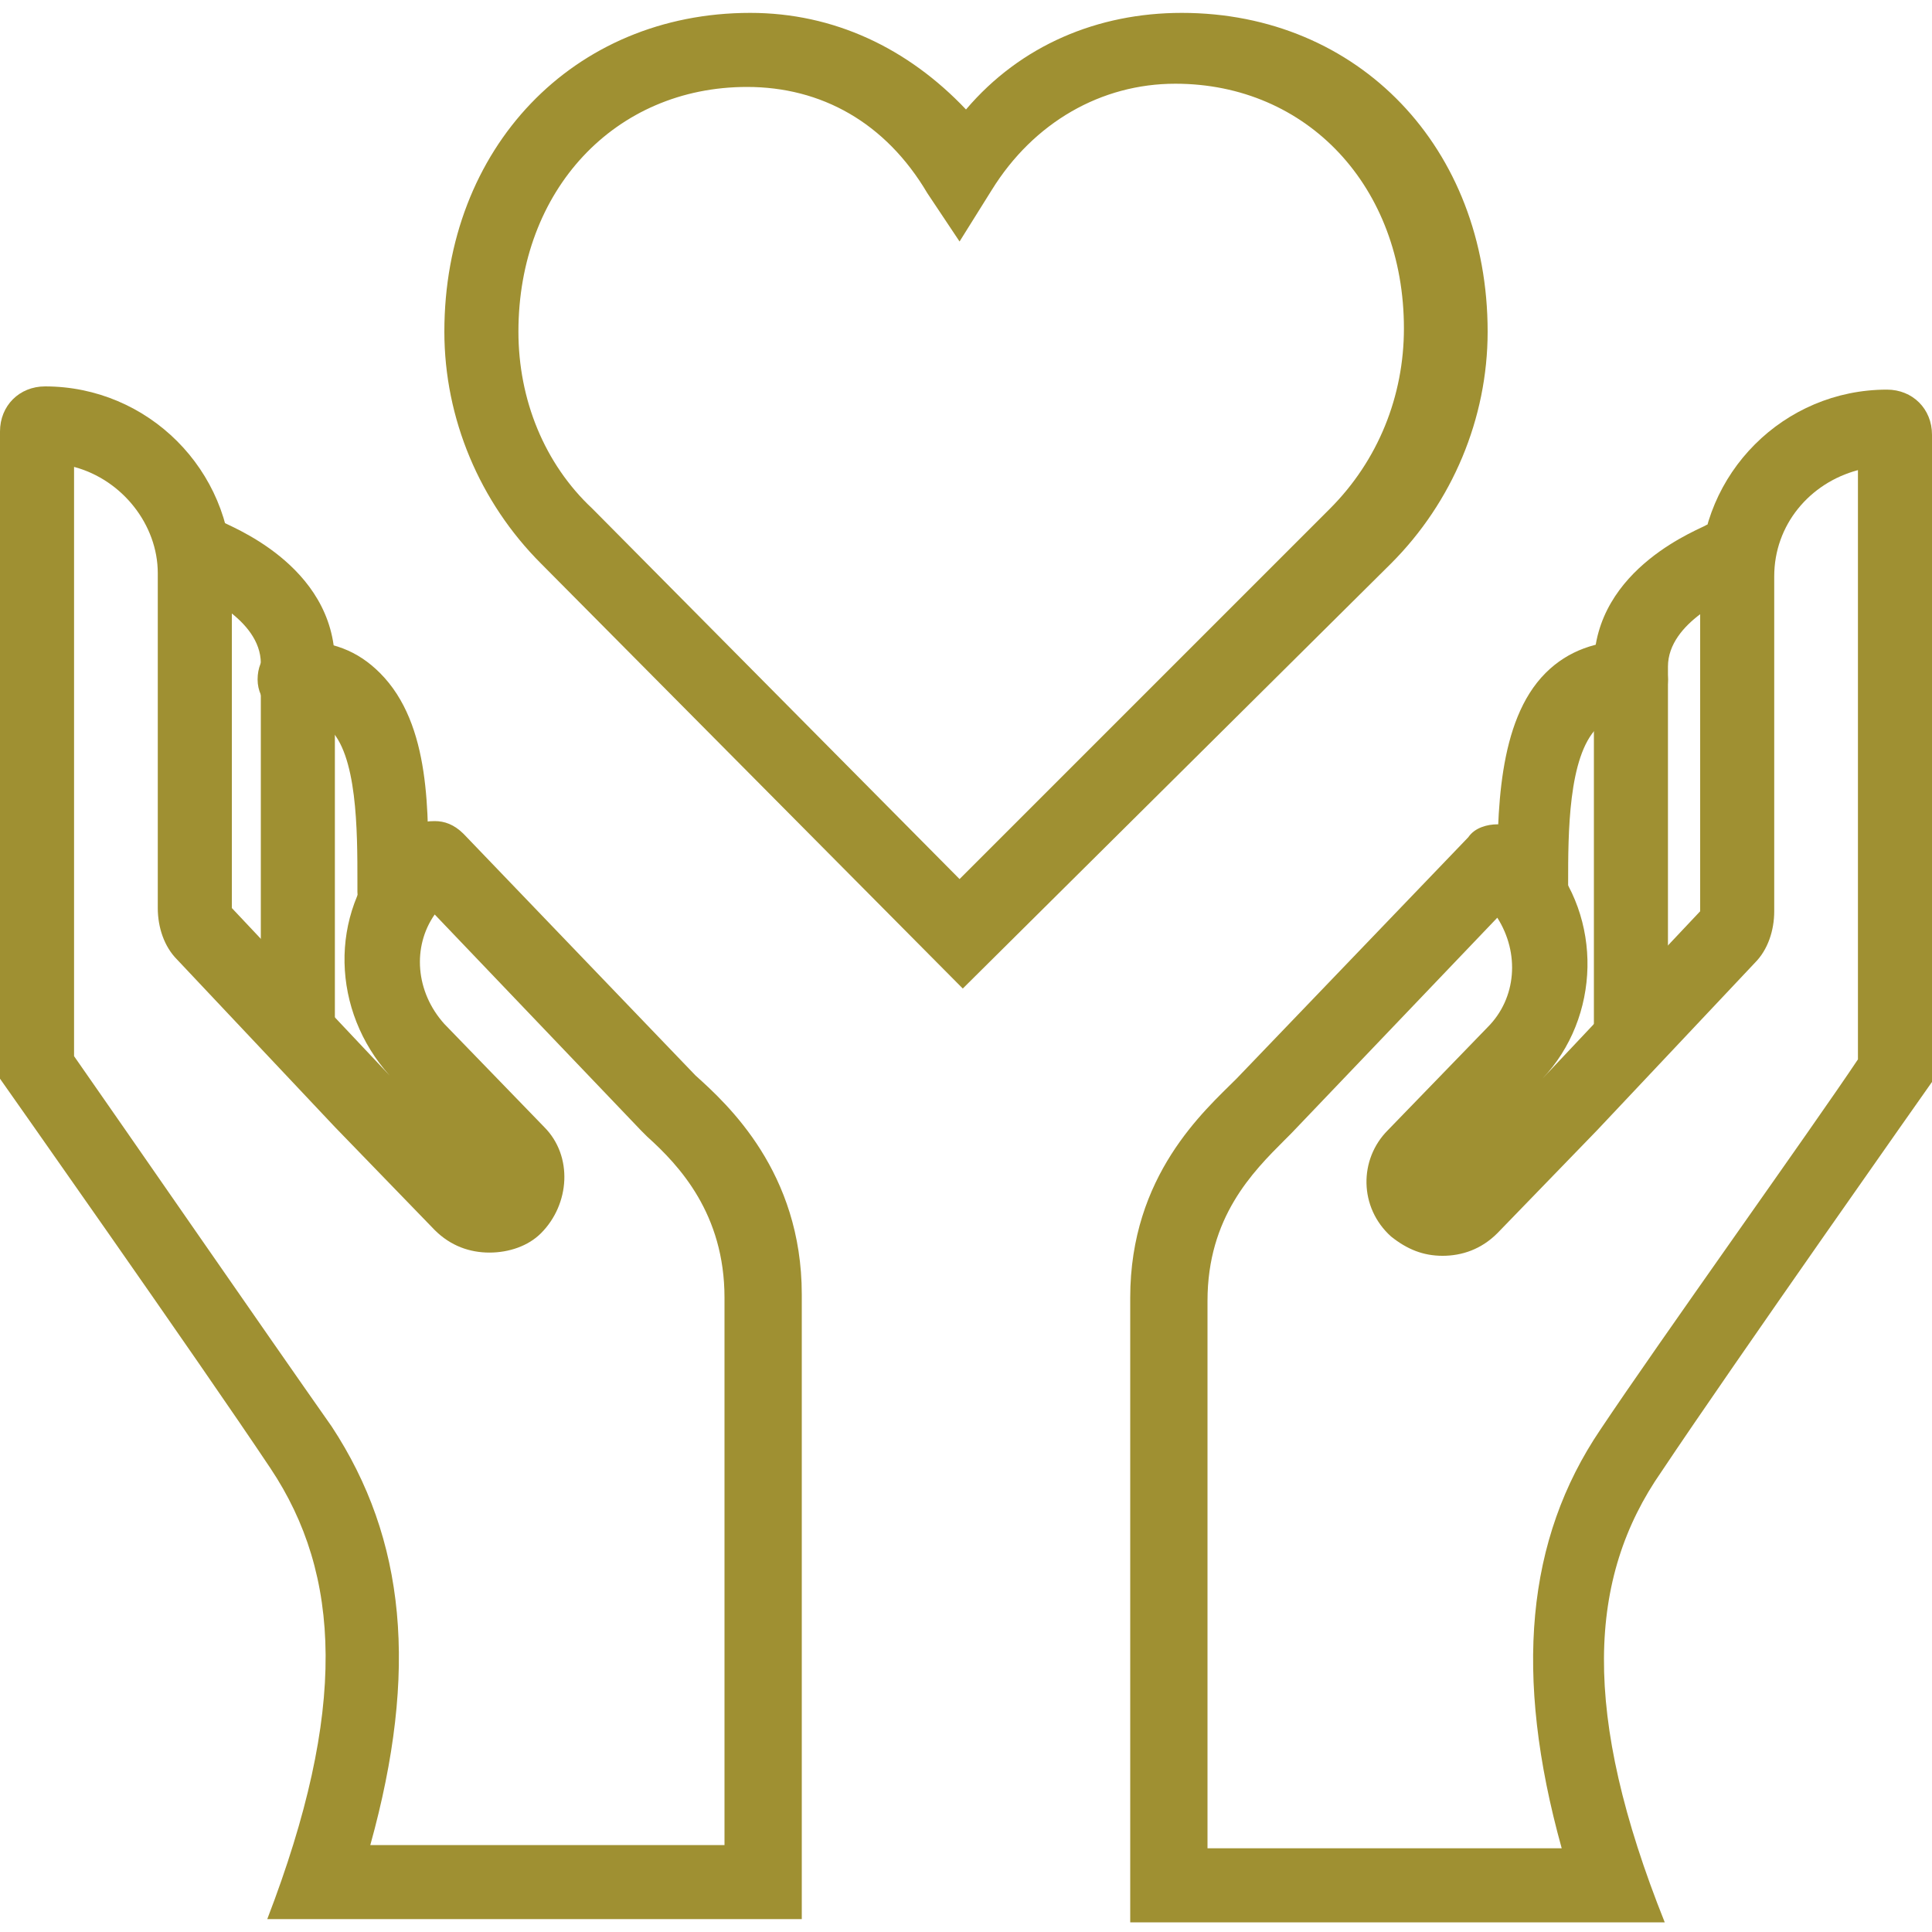
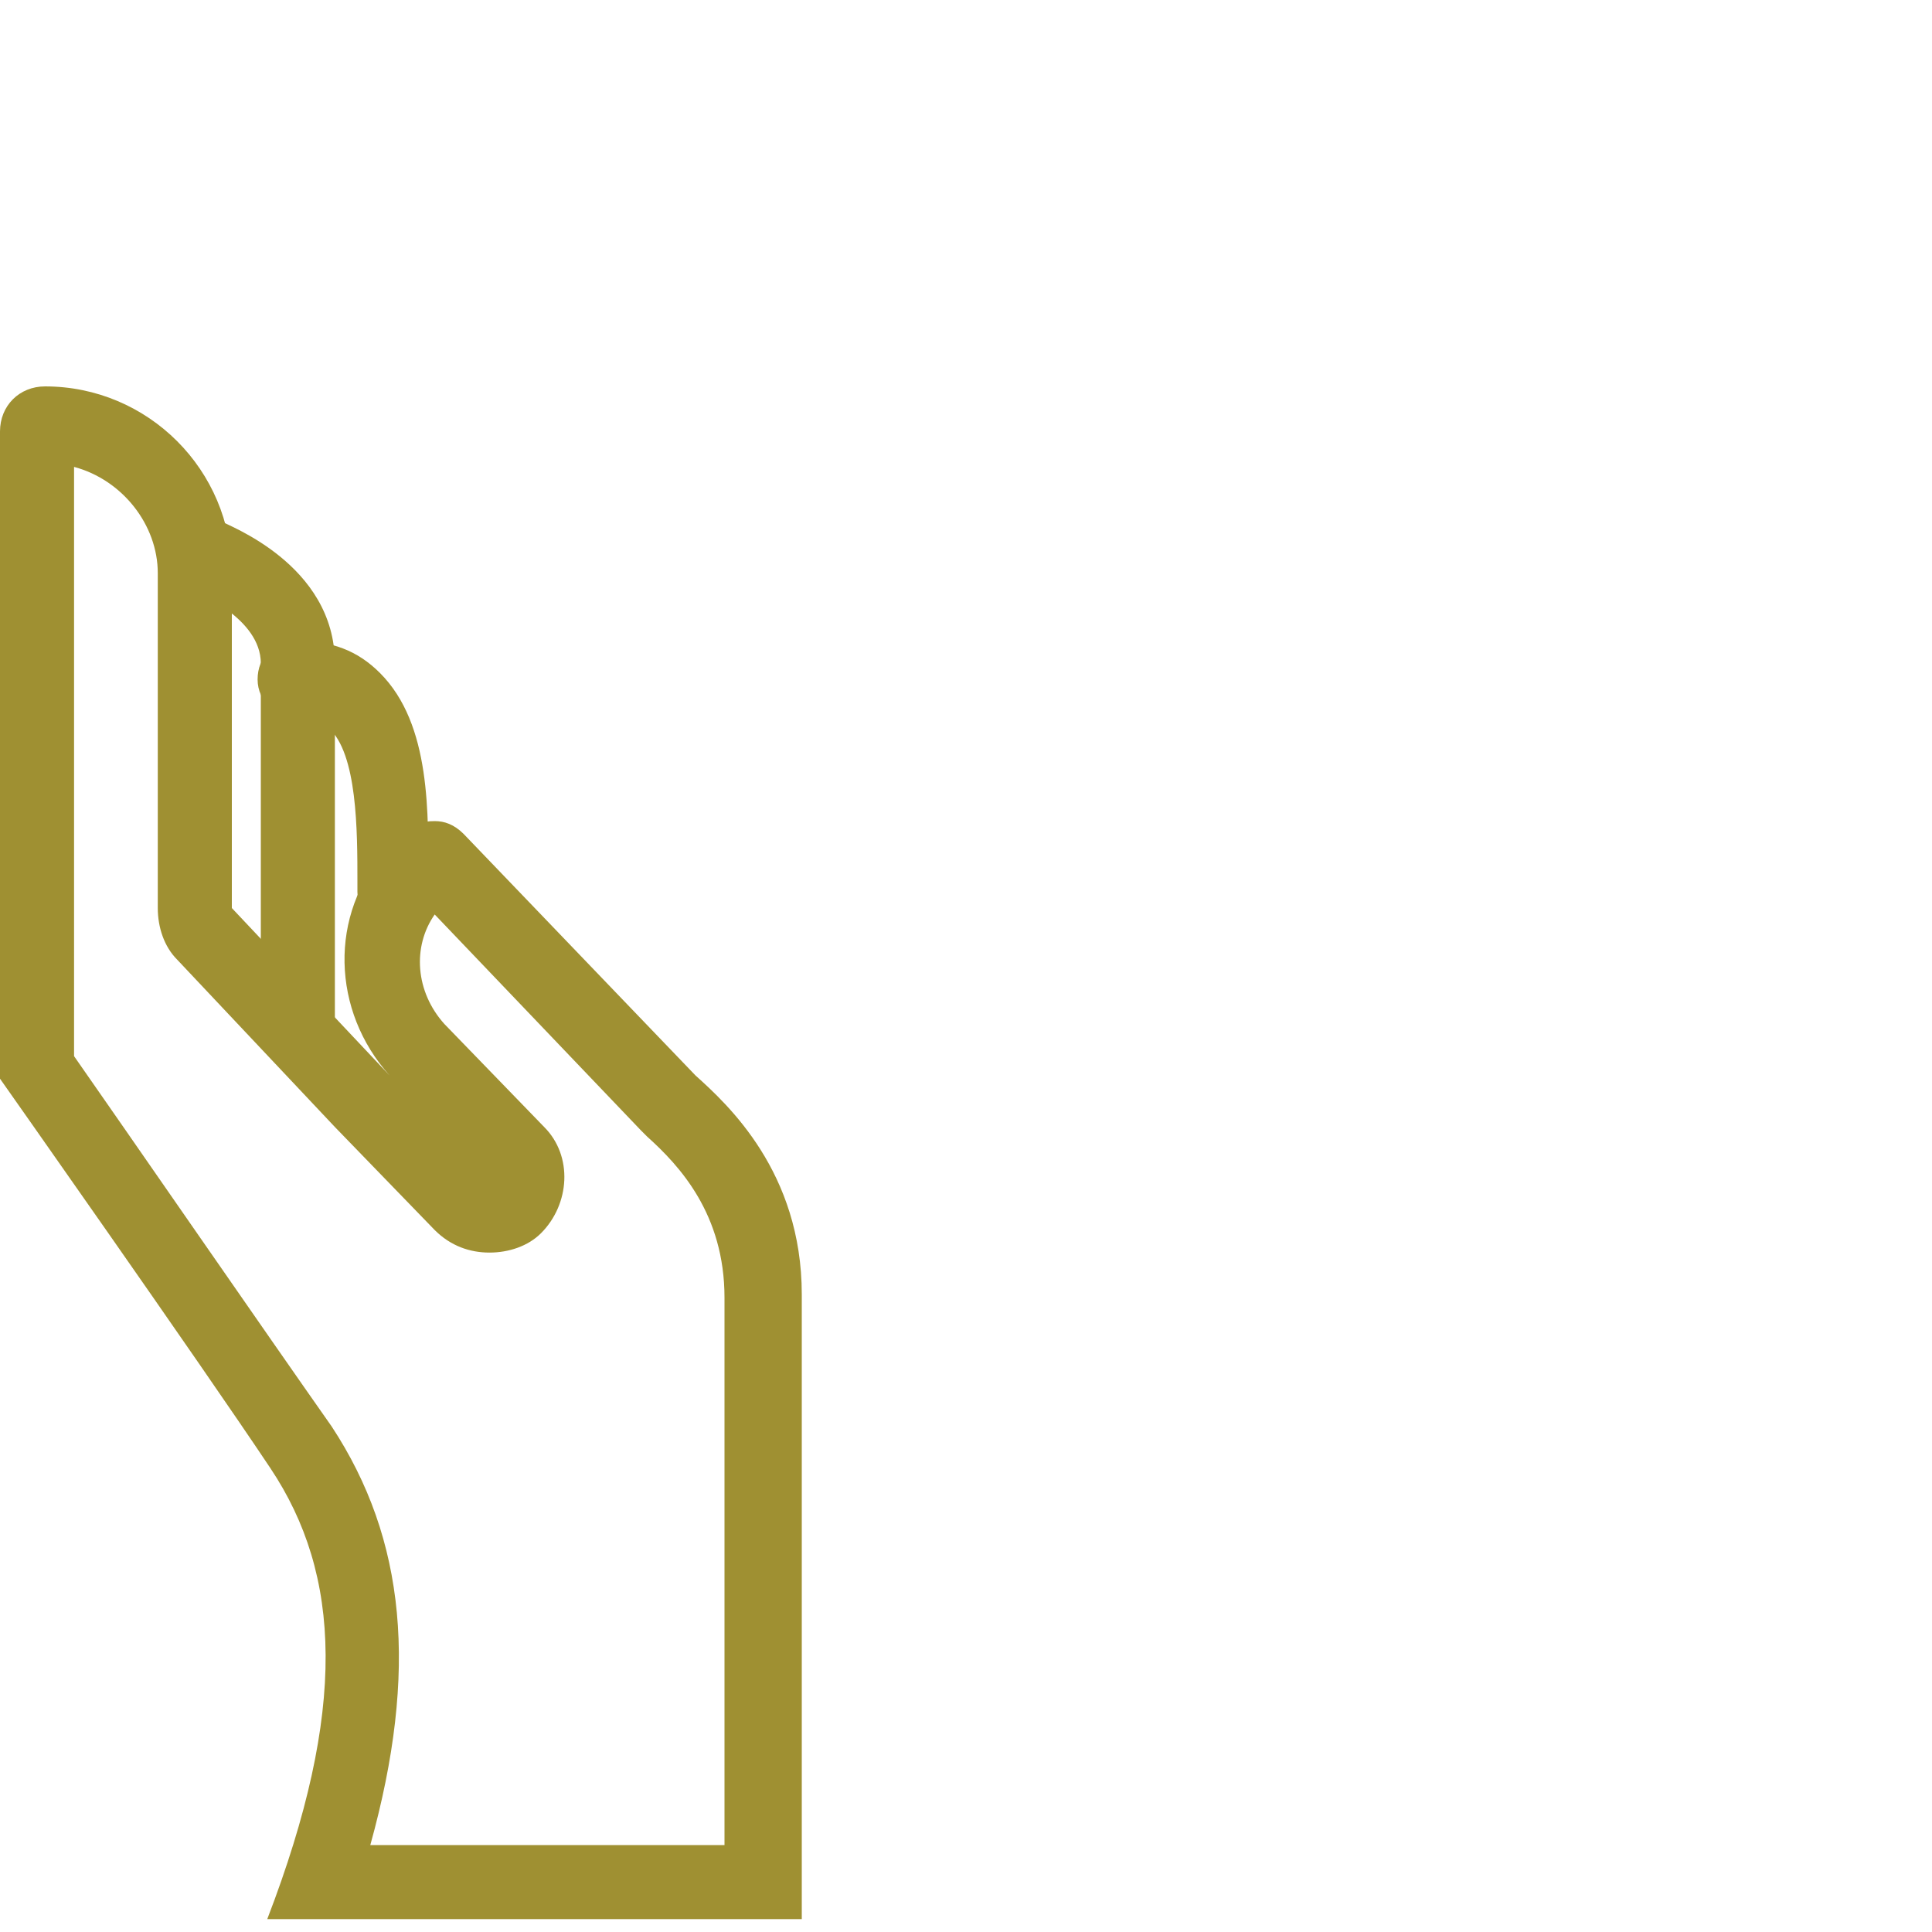
<svg xmlns="http://www.w3.org/2000/svg" id="a" width="60" height="60" viewBox="0 0 60 60">
-   <path d="M29.9,30.7l-13.1-13.2c-1.9-1.9-3-4.5-3-7.2C13.8,4.6,17.8,.4,23.3,.4c2.6,0,4.9,1.1,6.7,3,1.7-2,4.1-3,6.7-3,5.5,0,9.5,4.2,9.5,9.9,0,2.7-1.1,5.3-3,7.2l-13.3,13.2ZM23.2,2.7c-4.1,0-7.1,3.2-7.1,7.6,0,2.1,.8,4.1,2.3,5.5l11.4,11.5,11.5-11.5c1.5-1.5,2.3-3.5,2.3-5.6,0-4.4-3-7.6-7.1-7.6-2.3,0-4.4,1.2-5.7,3.3l-1,1.6-1-1.5c-1.3-2.2-3.3-3.3-5.6-3.3Z" fill="#9f9032" />
  <g>
    <g>
-       <path d="M57.7,14.6v18.3c-1.4,2.1-6.2,8.8-8,11.5-2.3,3.4-2.7,7.6-1.2,13h-11v-17c0-2.6,1.4-4,2.4-5l.2-.2h0l6.4-6.7c.7,1.1,.6,2.5-.3,3.4l-3.1,3.2c-.9,.9-.9,2.4,.1,3.3,.5,.4,1,.6,1.6,.6s1.2-.2,1.7-.7l3.1-3.2,4.9-5.2c.4-.4,.6-1,.6-1.6v-10.4c0-1.6,1.1-2.9,2.6-3.3m-10.4,13h0m11.3-15.5h0c-3.2,0-5.8,2.6-5.8,5.8v10.4l-4.9,5.2h0l-3.1,3.2,3.1-3.2c1.8-1.9,1.9-5,.1-7l-.5-.5c-.3-.3-.6-.4-1-.4-.3,0-.7,.1-.9,.4l-7.2,7.5c-1,1-3.3,3-3.3,6.8v19.4h16.6c-2.6-6.5-2.4-10.7-.1-14,2.2-3.3,8.4-12.1,8.4-12.1V13.5c0-.8-.6-1.4-1.4-1.4h0Z" fill="#9f9032" />
-       <path d="M50.7,33.2c-.6,0-1.2-.5-1.2-1.2v-11.3c0-3.1,3.4-4.3,3.5-4.4,.6-.2,1.3,.1,1.5,.7s-.1,1.3-.7,1.5c0,0-2,.8-2,2.2v11.3c.1,.6-.4,1.2-1.1,1.2Z" fill="#9f9032" />
-       <path d="M47.7,28.9c-.6,0-1.2-.5-1.2-1.2v-.3c0-2.1,0-5,1.5-6.5,.7-.7,1.6-1,2.6-1,.6,0,1.2,.5,1.2,1.2s-.5,1.2-1.2,1.2c-.6,0-.8,.2-1,.3-.9,.9-.9,3.3-.9,4.8v.3c.2,.7-.3,1.2-1,1.2Z" fill="#9f9032" />
-     </g>
+       </g>
    <g>
      <path d="M2.3,14.5c1.5,.4,2.6,1.8,2.6,3.3v10.4c0,.6,.2,1.2,.6,1.6l4.9,5.2,3.1,3.2c.5,.5,1.1,.7,1.7,.7s1.2-.2,1.6-.6c.9-.9,1-2.4,.1-3.3l-3.1-3.2c-.9-1-1-2.4-.3-3.4l6.4,6.7h0l.2,.2c1,.9,2.4,2.4,2.4,5v17H11.5c1.5-5.4,1.1-9.5-1.2-13-1.9-2.7-6.6-9.5-8-11.5V14.5m12,13h0M1.4,12h0c-.8,0-1.4,.6-1.4,1.4v20.1s6.2,8.8,8.4,12.1,2.4,7.5-.1,14H24.9v-19.4c0-3.8-2.3-5.9-3.3-6.8l-7.2-7.5c-.3-.3-.6-.4-.9-.4-.4,0-.7,.1-1,.4l-.5,.5c-1.8,2-1.7,5,.1,7l3.1,3.2-3.1-3.2h0l-4.9-5.2v-10.4c0-3.2-2.6-5.8-5.8-5.8h0Z" fill="#9f9032" />
      <path d="M9.3,33.1c-.6,0-1.2-.5-1.2-1.2v-11.3c0-1.4-2-2.2-2-2.2-.6-.2-.9-.9-.7-1.5,.2-.6,.9-.9,1.5-.7,.1,.1,3.5,1.3,3.5,4.4v11.3c.1,.7-.5,1.2-1.1,1.2Z" fill="#9f9032" />
      <path d="M12.3,28.9c-.6,0-1.2-.5-1.2-1.2v-.3c0-1.6,0-4-.9-4.8-.1-.1-.4-.3-1-.3s-1.2-.5-1.2-1.2,.5-1.2,1.2-1.2c1.1,0,1.9,.3,2.6,1,1.6,1.6,1.5,4.4,1.5,6.5v.3c.1,.6-.4,1.2-1,1.2Z" fill="#9f9032" />
    </g>
  </g>
</svg>